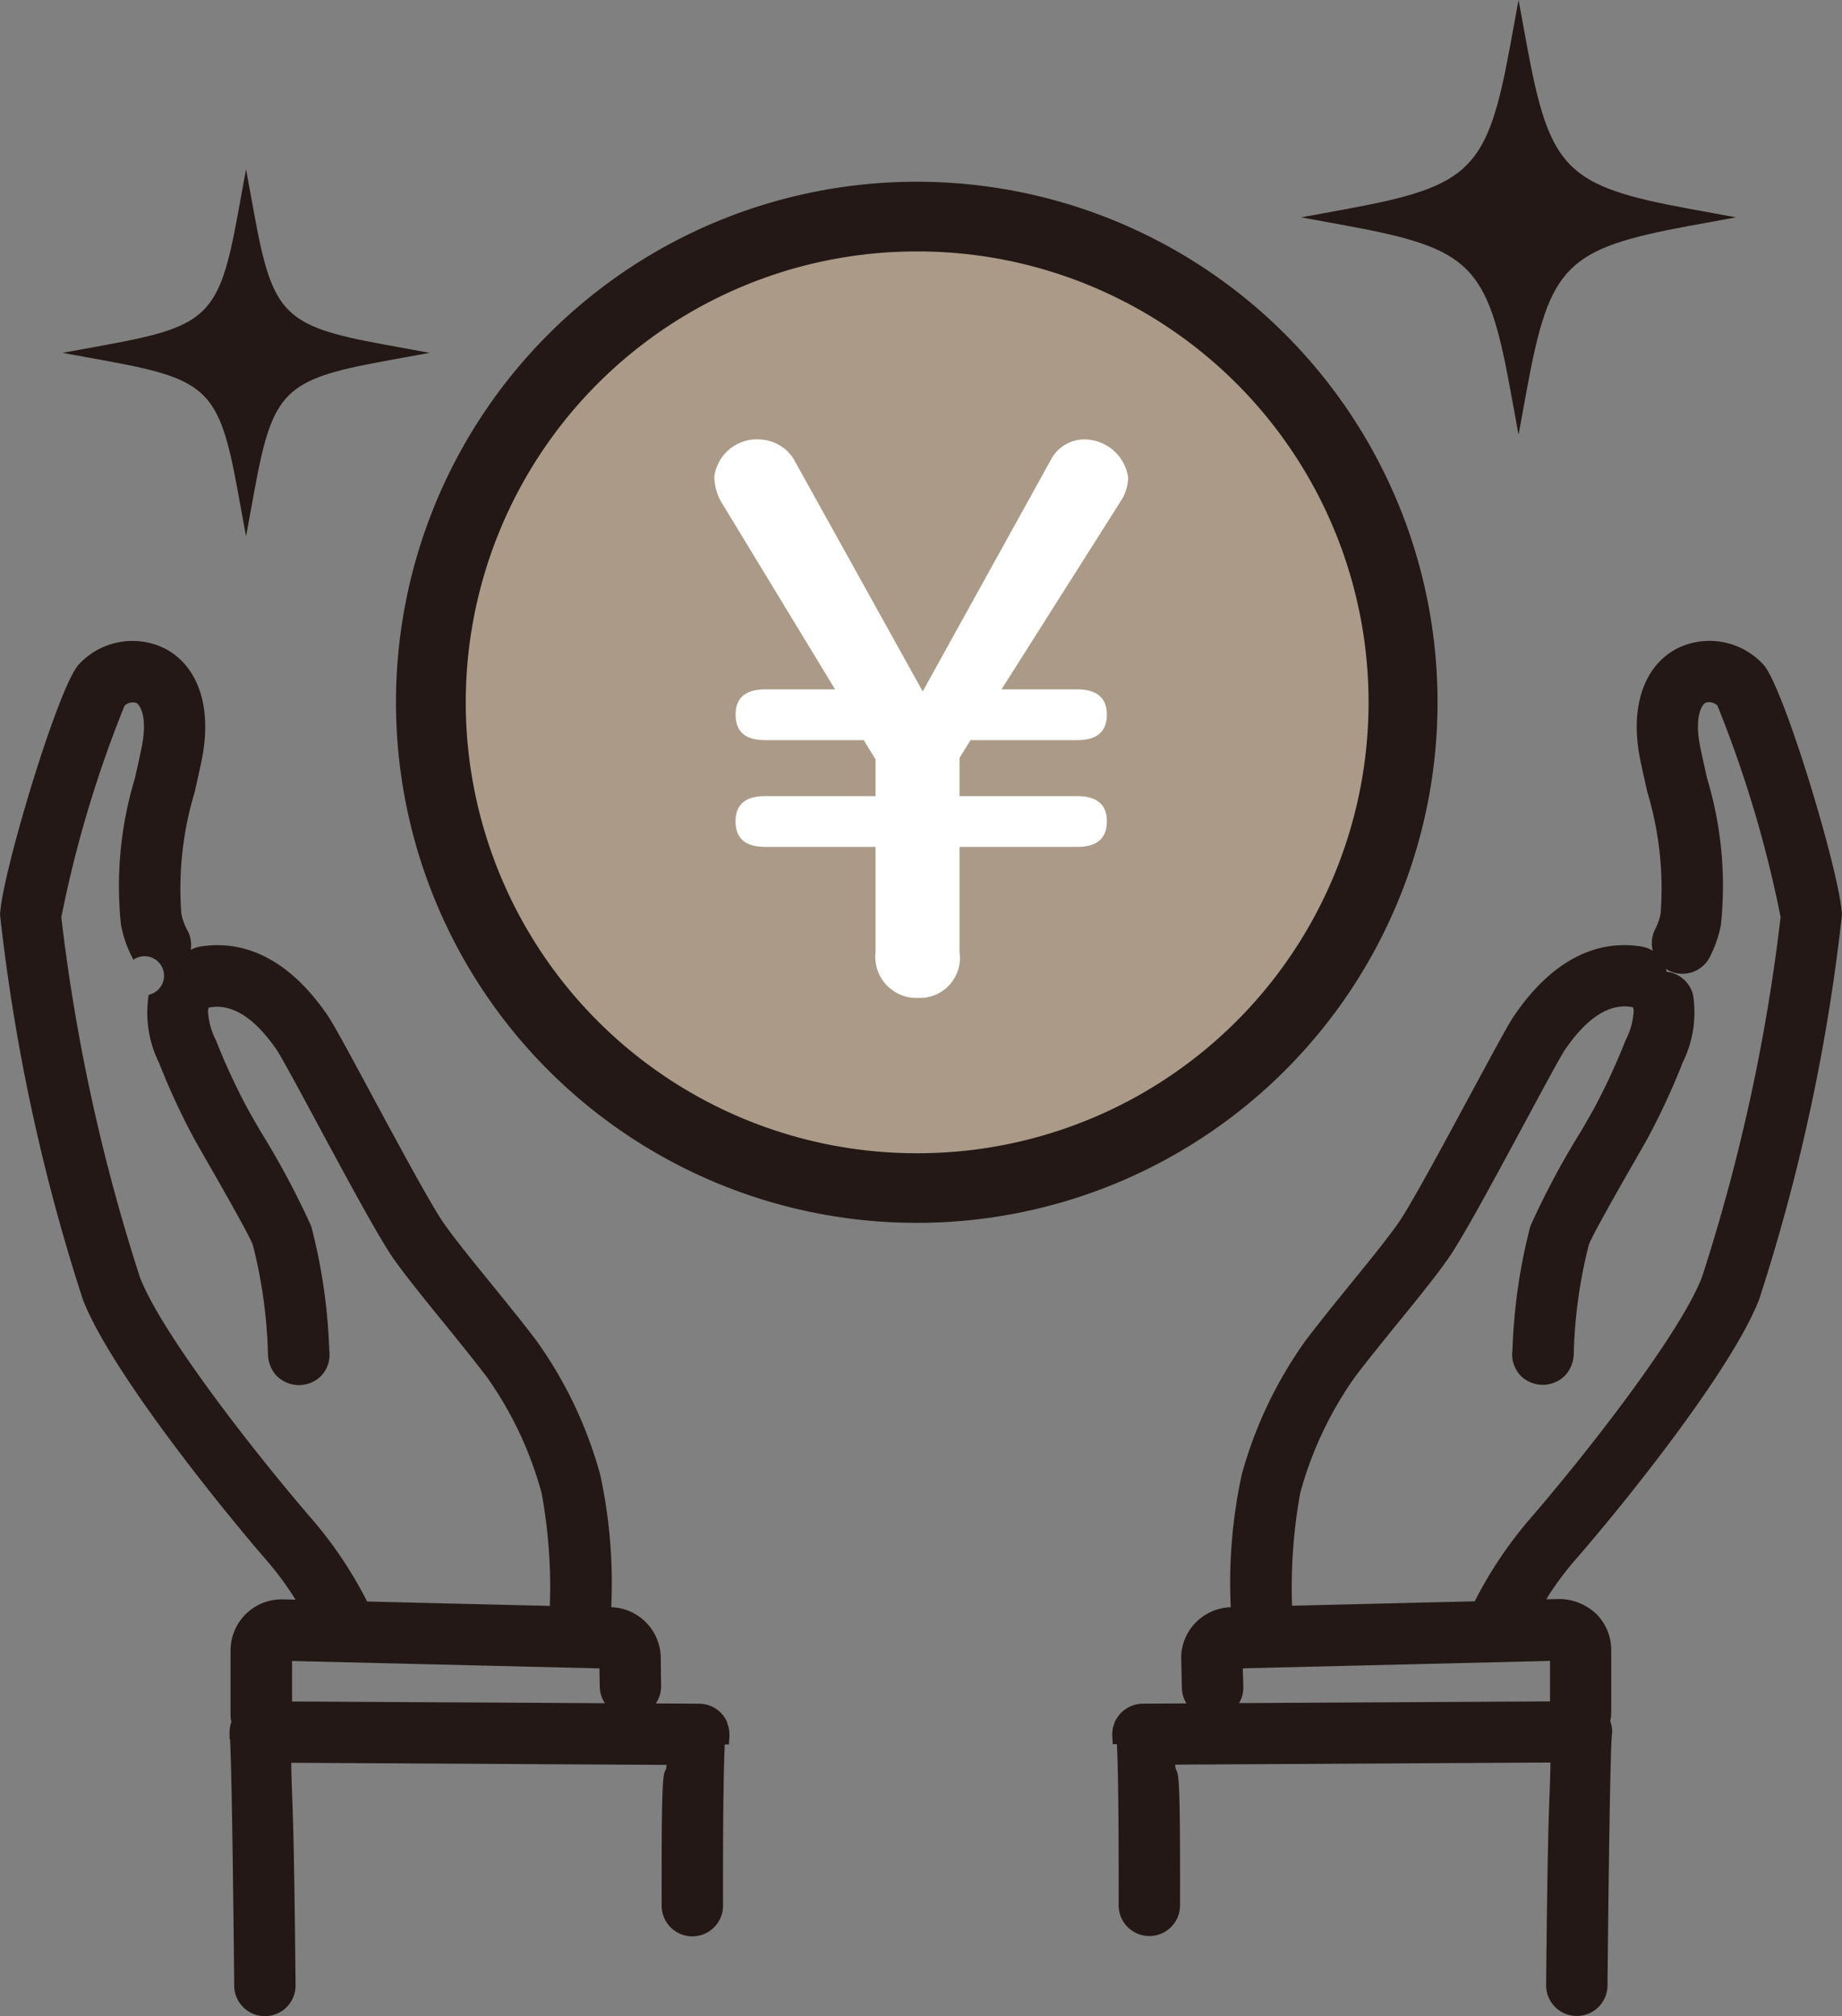
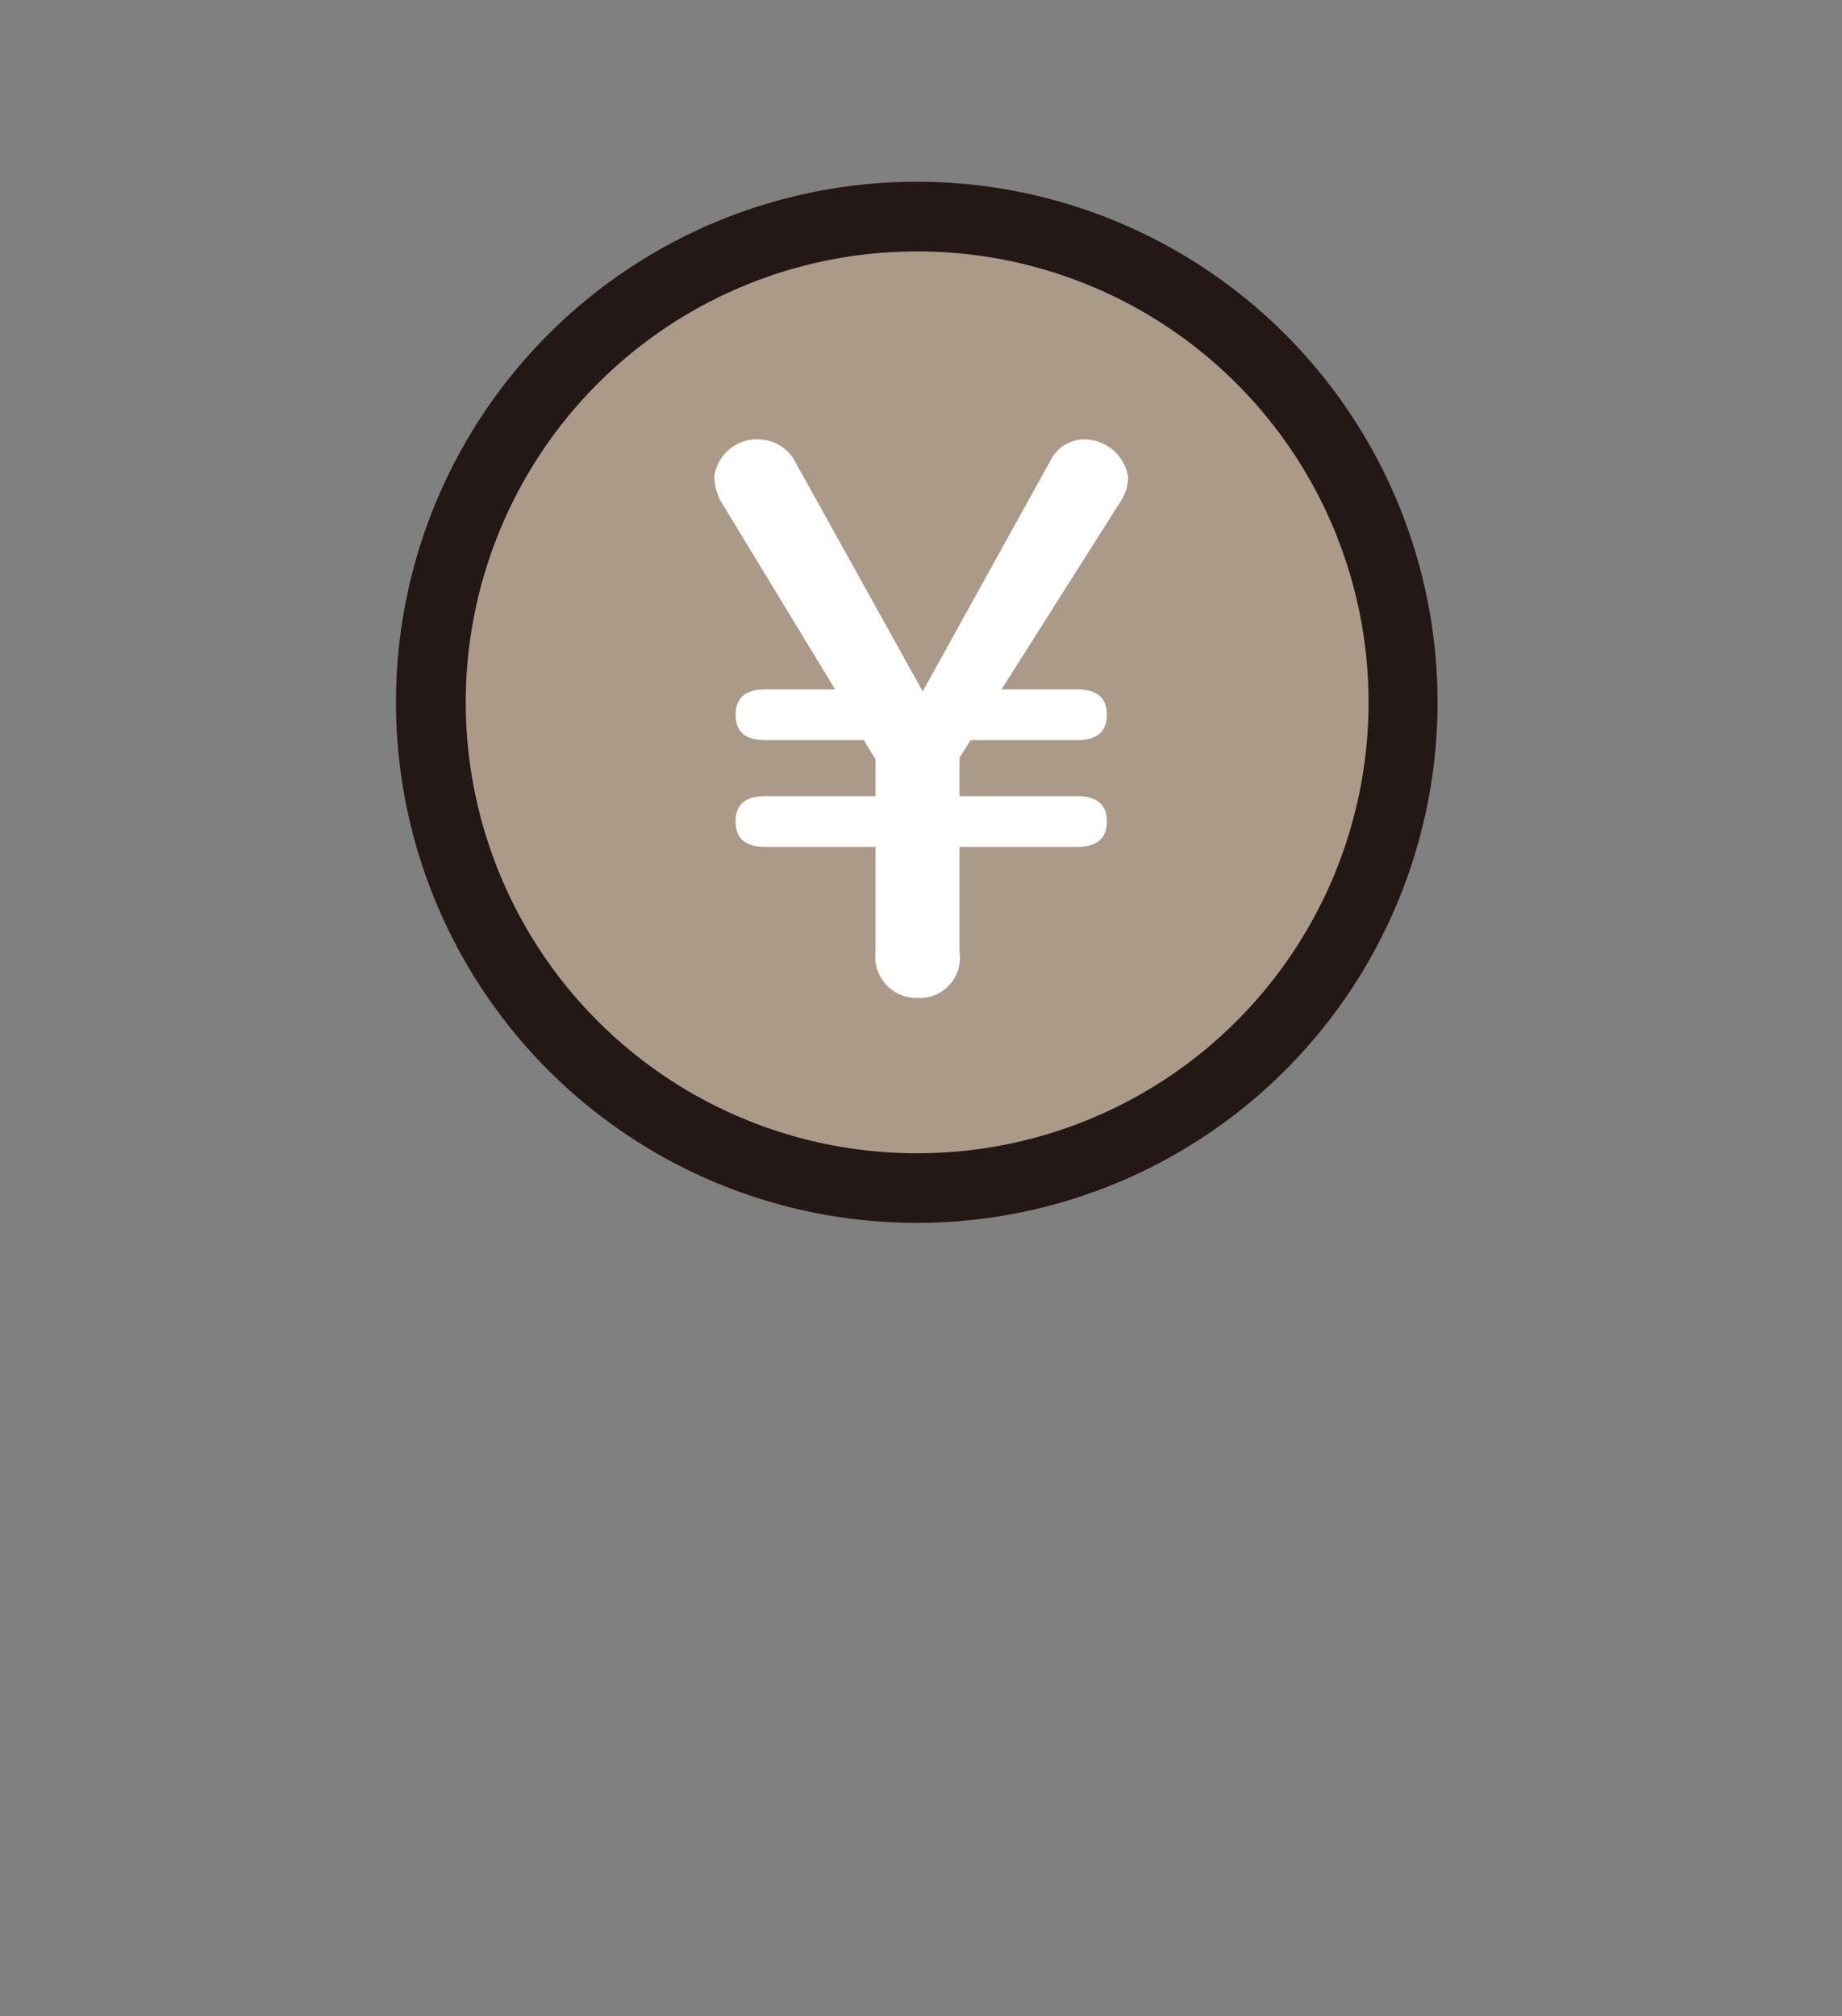
<svg xmlns="http://www.w3.org/2000/svg" width="64.712" height="70.826" viewBox="0 0 64.712 70.826">
  <rect x="0" y="0" width="64.712" height="70.826" fill="#808080" stroke="none" />
  <g id="グループ_154" data-name="グループ 154" transform="translate(-303.584 -891.193)">
    <circle id="楕円形_3" data-name="楕円形 3" cx="17.353" cy="17.353" r="17.353" transform="translate(318.447 898.505)" fill="#aa9a87" />
    <path id="パス_260" data-name="パス 260" d="M351.517,914.728A18.285,18.285,0,0,0,333.272,896.4h-.04a18.286,18.286,0,0,0-.04,36.573h.04a18.287,18.287,0,0,0,18.285-18.245Zm-18.284,15.8H333.2a15.84,15.84,0,0,1,.033-31.68h.037a15.84,15.84,0,0,1-.033,31.68Z" transform="translate(2.57 1.178)" fill="#231815" />
    <path id="パス_261" data-name="パス 261" d="M336.987,903.782a1.342,1.342,0,0,0-1.061.622l-4.555,8.23-4.554-8.2a1.479,1.479,0,0,0-1.113-.647,1.511,1.511,0,0,0-1.655,1.3,1.967,1.967,0,0,0,.206.828l4.038,6.648h-2.46c-.7,0-1.035.313-1.035.882,0,.6.337.9,1.035.9H329.3l.414.676v1.292h-3.883c-.7,0-1.035.31-1.035.882,0,.594.337.9,1.035.9h3.883v3.7a1.444,1.444,0,0,0,1.5,1.606,1.408,1.408,0,0,0,1.451-1.606v-3.7h4.141c.7,0,1.035-.31,1.035-.9,0-.571-.337-.882-1.035-.882h-4.141v-1.345l.387-.623h3.753c.7,0,1.035-.308,1.035-.9,0-.569-.337-.882-1.035-.882h-2.666l4.244-6.7a1.6,1.6,0,0,0,.206-.75A1.565,1.565,0,0,0,336.987,903.782Z" transform="translate(4.629 2.848)" fill="#fff" />
-     <path id="パス_262" data-name="パス 262" d="M358.175,932.695a67.615,67.615,0,0,0,2.911-13.518c-.053-1.405-2.067-8.1-2.775-8.805a2.563,2.563,0,0,0-3.042-.537c-1.175.633-1.646,2.109-1.259,3.948.07.33.143.657.216.982l.018.085a11.714,11.714,0,0,1,.473,4.274,1.963,1.963,0,0,1-.191.556,1.077,1.077,0,0,0-.086.76,1.064,1.064,0,0,0-.4-.148c-1.154-.19-2.862.08-4.461,2.416-.215.313-.7,1.218-1.551,2.792-.889,1.649-2.105,3.91-2.537,4.519-.419.591-1.021,1.332-1.68,2.14-.53.654-1.075,1.325-1.556,1.959A14.784,14.784,0,0,0,340,938.844a17.985,17.985,0,0,0-.386,4.657,1.79,1.79,0,0,0-1.267.579,1.763,1.763,0,0,0-.472,1.281l.022.982a1.045,1.045,0,0,0,.162.538l-1.539.009a1.088,1.088,0,0,0-.777.341,1.11,1.11,0,0,0-.148.2.5.5,0,0,0-.074.157,1.092,1.092,0,0,0-.069.444l.016.28.147,0c.034.712.067,2.271.061,5.663a1.078,1.078,0,1,0,2.156,0c.009-4.535-.043-4.617-.15-4.782a1.126,1.126,0,0,1-.021-.161l13.184-.075c-.007.5-.018.781-.032,1.132-.031.823-.074,1.95-.12,6.682a1.078,1.078,0,0,0,2.157.022c.064-6.586.121-8.277.146-8.711l.018-.2a1.031,1.031,0,0,0-.07-.383,1.068,1.068,0,0,0,.036-.271l0-2.217a1.778,1.778,0,0,0-.538-1.286,1.906,1.906,0,0,0-1.3-.511l-.446.01a10.881,10.881,0,0,1,.971-1.328C353.507,939.791,357.224,935.141,358.175,932.695Zm-18.137,12.953,10.792-.26,0,1.422-10.925.06a1.056,1.056,0,0,0,.151-.574Zm14.953-24.518a1.078,1.078,0,0,0,1.451-.466,4.16,4.16,0,0,0,.392-1.136,13.062,13.062,0,0,0-.488-5.152c-.076-.341-.153-.687-.227-1.037-.235-1.116.044-1.538.173-1.608a.416.416,0,0,1,.418.094,41.423,41.423,0,0,1,2.221,7.433,65.923,65.923,0,0,1-2.764,12.653c-.785,2.018-4.092,6.239-6.124,8.583a14.591,14.591,0,0,0-1.858,2.8l-6.417.155a18.541,18.541,0,0,1,.286-3.956,12.88,12.88,0,0,1,1.921-4.077c.466-.614,1.007-1.281,1.571-1.975.645-.793,1.256-1.545,1.7-2.177.5-.706,1.646-2.831,2.677-4.745.565-1.051,1.269-2.357,1.432-2.6.692-1.013,1.4-1.524,2.1-1.524a1.366,1.366,0,0,1,.234.02c.02,0,.039.006.059.007,0,.035.013.071.022.108a2.5,2.5,0,0,1-.283,1.05,22.884,22.884,0,0,1-1.127,2.432l-.419.734a28.411,28.411,0,0,0-1.8,3.365,19.745,19.745,0,0,0-.627,4.281l-.006.1a1.075,1.075,0,0,0,.362.943,1.105,1.105,0,0,0,1.521-.107,1.194,1.194,0,0,0,.275-.791,17.115,17.115,0,0,1,.528-3.767c.071-.213.614-1.208,1.615-2.951.182-.316.334-.583.432-.757a24.612,24.612,0,0,0,1.252-2.7,3.948,3.948,0,0,0,.359-2.389,1.081,1.081,0,0,0-.927-.795c-.006-.033-.012-.067-.021-.1A.815.815,0,0,0,354.992,921.131Z" transform="translate(7.208 4.152)" fill="#231815" />
-     <path id="パス_263" data-name="パス 263" d="M329.077,947.434a1.08,1.08,0,0,0-.929-.543l-1.525-.009a1.061,1.061,0,0,0,.186-.623l-.012-.9a1.8,1.8,0,0,0-1.739-1.858,18.014,18.014,0,0,0-.388-4.657,14.781,14.781,0,0,0-2.257-4.728c-.479-.633-1.025-1.3-1.576-1.983-.638-.783-1.24-1.524-1.659-2.115-.434-.612-1.649-2.871-2.537-4.519-.847-1.573-1.337-2.478-1.551-2.793-1.6-2.335-3.307-2.6-4.461-2.414a1.051,1.051,0,0,0-.345.118,1.071,1.071,0,0,0-.114-.684,1.923,1.923,0,0,1-.216-.6,11.71,11.71,0,0,1,.475-4.277l.017-.082c.072-.325.146-.652.215-.982.387-1.838-.082-3.313-1.257-3.948a2.564,2.564,0,0,0-3.043.537c-.708.711-2.722,7.4-2.775,8.805a67.806,67.806,0,0,0,2.91,13.518c.952,2.446,4.669,7.1,6.5,9.212a10.878,10.878,0,0,1,.971,1.328l-.449-.01a1.794,1.794,0,0,0-1.834,1.8l0,2.263a1.034,1.034,0,0,0,.029.242,1.064,1.064,0,0,0-.064.368l0,.232.017,0c.027.5.082,2.278.146,8.669a1.078,1.078,0,1,0,2.156-.023c-.047-4.731-.089-5.858-.121-6.68-.012-.351-.025-.636-.031-1.132l13.184.075c-.009.112-.015.143-.015.145-.113.182-.164.264-.156,4.8a1.078,1.078,0,0,0,2.156,0c-.006-3.394.027-4.951.061-5.663l.147,0,.016-.28a1.084,1.084,0,0,0-.065-.434A.51.51,0,0,0,329.077,947.434Zm-20.268-25.452a3.964,3.964,0,0,0,.359,2.39,24.787,24.787,0,0,0,1.252,2.7c.1.174.25.44.432.757.374.652,1.511,2.636,1.615,2.948a17.273,17.273,0,0,1,.53,3.772,1.185,1.185,0,0,0,.265.78,1.106,1.106,0,0,0,1.518.125,1.065,1.065,0,0,0,.375-.933l-.007-.114a19.75,19.75,0,0,0-.628-4.284,29.04,29.04,0,0,0-1.8-3.366c-.177-.307-.325-.567-.419-.734a22.53,22.53,0,0,1-1.127-2.43,2.556,2.556,0,0,1-.284-1.048c.01-.037.017-.072.023-.109.02,0,.039-.005.059-.007.78-.133,1.568.38,2.337,1.5.163.24.867,1.546,1.453,2.636,1.01,1.875,2.156,4,2.656,4.706.449.631,1.058,1.383,1.746,2.228.522.643,1.063,1.31,1.529,1.923a12.869,12.869,0,0,1,1.92,4.078,18.2,18.2,0,0,1,.287,3.956l-6.418-.155a14.5,14.5,0,0,0-1.858-2.8c-2.031-2.346-5.338-6.566-6.122-8.583a65.923,65.923,0,0,1-2.764-12.653,41.357,41.357,0,0,1,2.222-7.434.417.417,0,0,1,.418-.093c.128.07.407.492.172,1.608-.074.351-.151.7-.227,1.037a13.061,13.061,0,0,0-.488,5.152,4.189,4.189,0,0,0,.436,1.22.685.685,0,1,1,.536,1.232Zm.936-.8v.007l-.015,0Zm15.092,25.692-10.993-.061,0-1.422,10.8.26.01.643A1.066,1.066,0,0,0,324.836,946.872Z" transform="translate(0 4.152)" fill="#231815" />
-     <path id="パス_264" data-name="パス 264" d="M348.2,904.828l.3,1.637.3-1.637c.795-4.316,1.379-4.9,5.7-5.7l1.637-.3-1.637-.3c-4.317-.795-4.9-1.379-5.7-5.7l-.3-1.638-.3,1.638c-.795,4.318-1.379,4.9-5.7,5.7l-1.637.3,1.637.3C346.821,899.926,347.406,900.512,348.2,904.828Z" transform="translate(8.433 0)" fill="#231815" />
-     <path id="パス_265" data-name="パス 265" d="M311.523,907.3l.3,1.639.3-1.639c.635-3.452,1.057-3.872,4.509-4.508l1.638-.3-1.638-.3c-3.452-.635-3.874-1.057-4.509-4.509l-.3-1.639-.3,1.639c-.635,3.452-1.056,3.873-4.509,4.509l-1.638.3,1.638.3C310.467,903.426,310.889,903.846,311.523,907.3Z" transform="translate(0.405 1.096)" fill="#231815" />
  </g>
</svg>